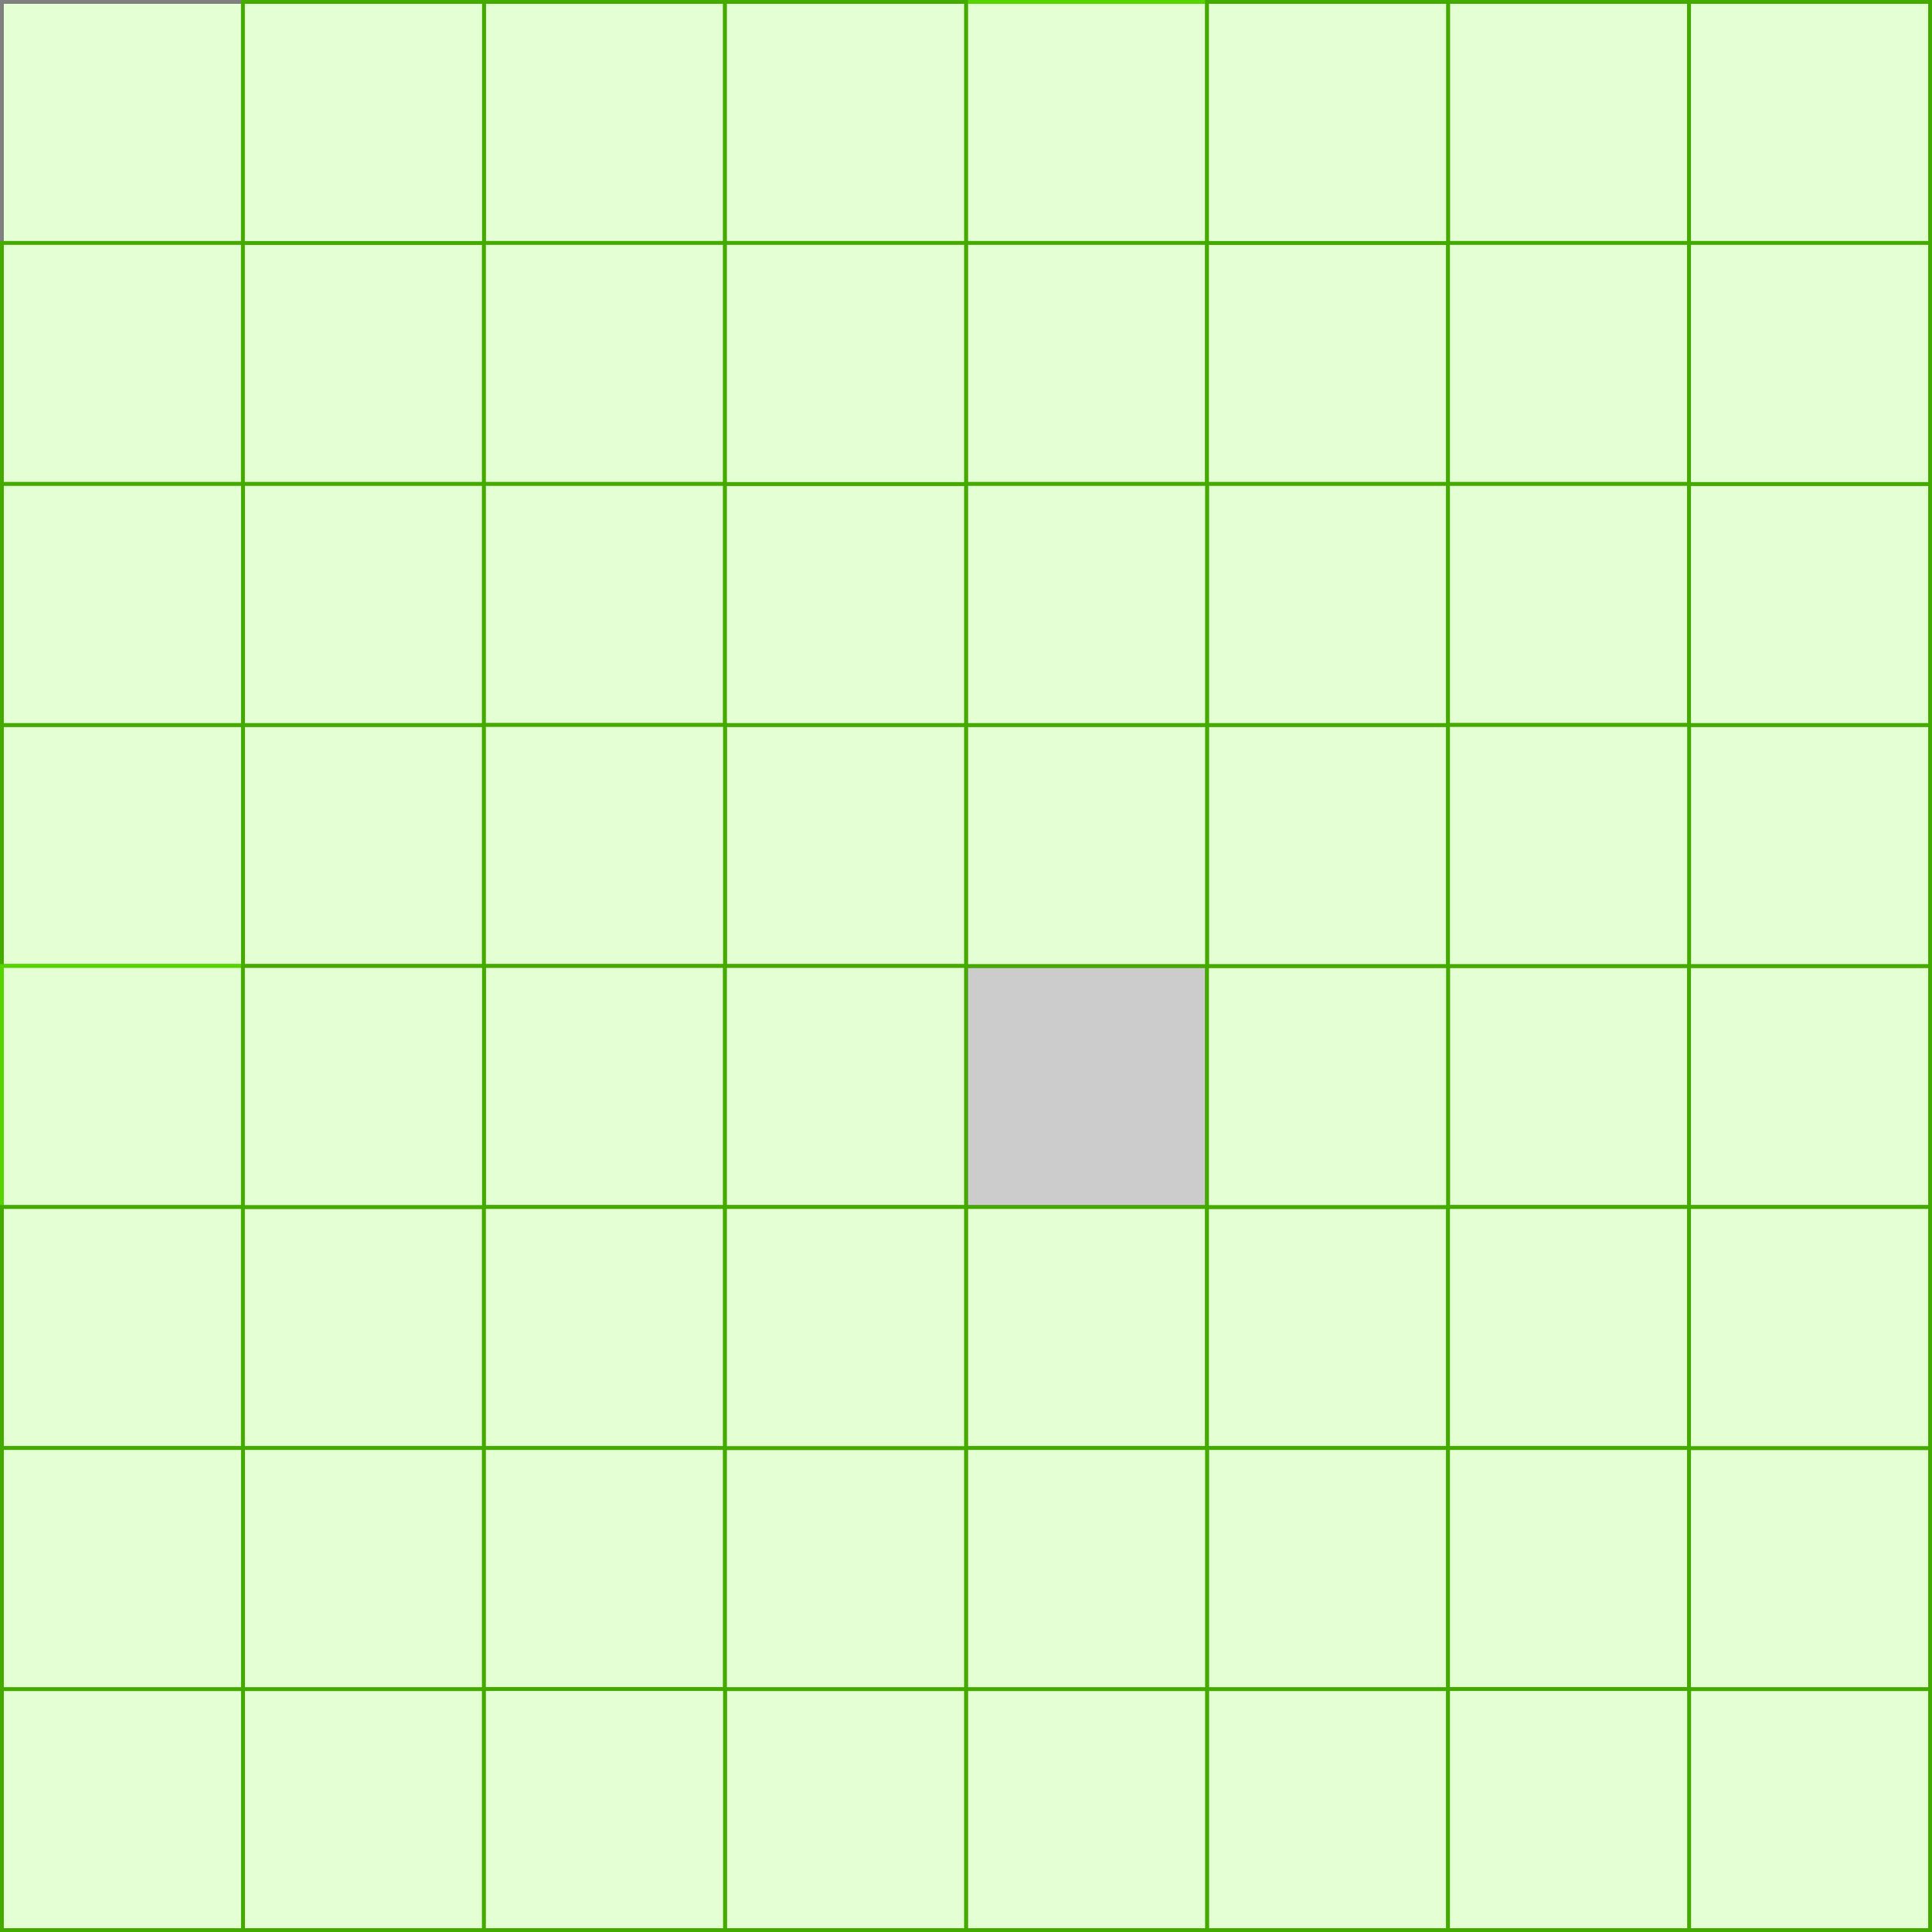
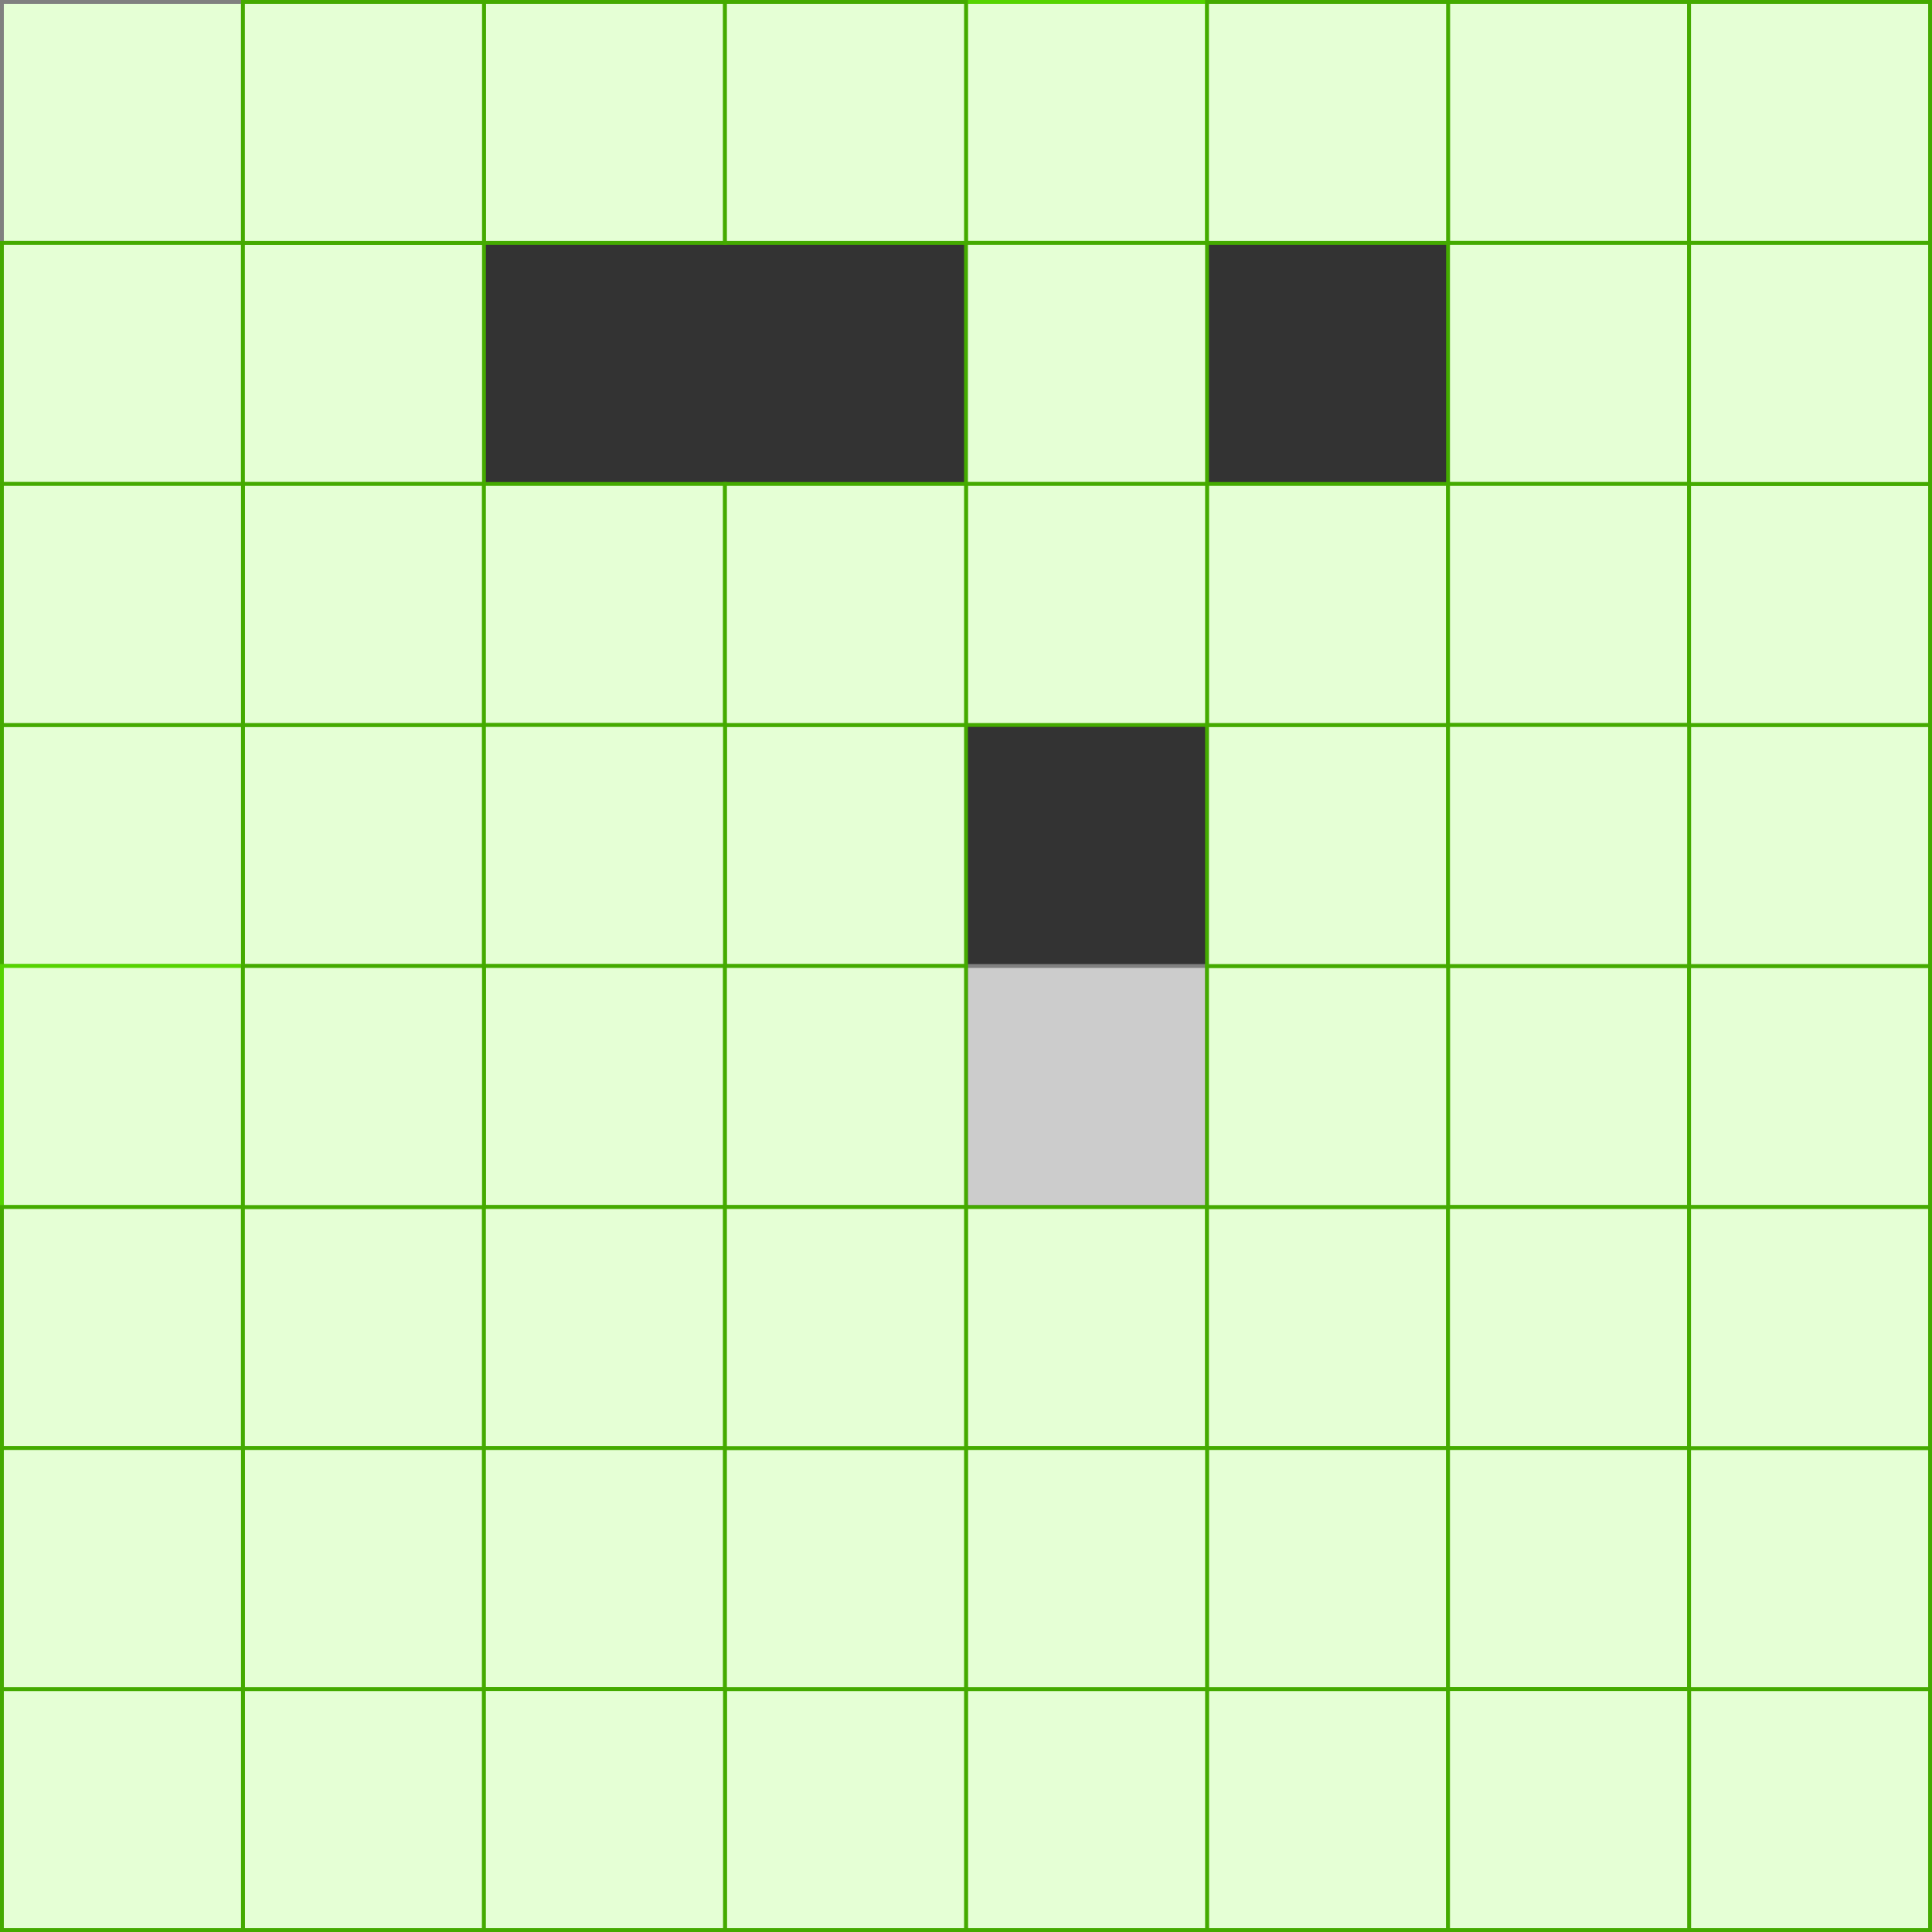
<svg xmlns="http://www.w3.org/2000/svg" xmlns:ns1="http://www.inkscape.org/namespaces/inkscape" xmlns:ns2="http://sodipodi.sourceforge.net/DTD/sodipodi-0.dtd" width="144.371mm" height="144.371mm" viewBox="0 0 144.371 144.371" version="1.1" id="svg8" ns1:version="0.92.4 (5da689c313, 2019-01-14)" ns2:docname="grille_8x8.svg">
  <rect x="0" y="0" width="144.371" height="144.371" fill="#333333" stroke="none" />
  <defs id="defs2" />
  <ns2:namedview id="base" pagecolor="#ffffff" bordercolor="#666666" borderopacity="1.0" ns1:pageopacity="0.0" ns1:pageshadow="2" ns1:zoom="0.98994949" ns1:cx="522.01247" ns1:cy="189.67946" ns1:document-units="mm" ns1:current-layer="layer1" showgrid="false" fit-margin-top="0" fit-margin-left="0" fit-margin-right="0" fit-margin-bottom="0" ns1:window-width="1920" ns1:window-height="1001" ns1:window-x="-9" ns1:window-y="-9" ns1:window-maximized="1" />
  <g ns1:label="Calque 1" ns1:groupmode="layer" id="layer1" transform="translate(60.147,63.449)">
    <g id="g1198">
      <rect y="8.736" x="12.039" height="18.011" width="18.011" id="rect815" style="opacity:1;fill:#cccccc;fill-opacity:1;stroke:#808080;stroke-width:0.287;stroke-miterlimit:4;stroke-dasharray:none;stroke-dashoffset:0;stroke-opacity:1" />
      <rect style="opacity:1;fill:#e5ffd5;fill-opacity:1;stroke:#44aa00;stroke-width:0.287;stroke-miterlimit:4;stroke-dasharray:none;stroke-dashoffset:0;stroke-opacity:1" id="rect817" width="18.011" height="18.011" x="12.039" y="26.747" />
      <rect y="26.747" x="30.049" height="18.011" width="18.011" id="rect819" style="opacity:1;fill:#e5ffd5;fill-opacity:1;stroke:#44aa00;stroke-width:0.287;stroke-miterlimit:4;stroke-dasharray:none;stroke-dashoffset:0;stroke-opacity:1" />
      <rect style="opacity:1;fill:#e5ffd5;fill-opacity:1;stroke:#44aa00;stroke-width:0.287;stroke-miterlimit:4;stroke-dasharray:none;stroke-dashoffset:0;stroke-opacity:1" id="rect821" width="18.011" height="18.011" x="48.06" y="8.736" />
      <rect y="26.747" x="48.06" height="18.011" width="18.011" id="rect823" style="opacity:1;fill:#e5ffd5;fill-opacity:1;stroke:#44aa00;stroke-width:0.287;stroke-miterlimit:4;stroke-dasharray:none;stroke-dashoffset:0;stroke-opacity:1" />
      <rect style="opacity:1;fill:#e5ffd5;fill-opacity:1;stroke:#44aa00;stroke-width:0.287;stroke-miterlimit:4;stroke-dasharray:none;stroke-dashoffset:0;stroke-opacity:1" id="rect825" width="18.011" height="18.011" x="66.07" y="8.736" />
      <rect y="62.768" x="30.049" height="18.011" width="18.011" id="rect827" style="opacity:1;fill:#e5ffd5;fill-opacity:1;stroke:#44aa00;stroke-width:0.287;stroke-miterlimit:4;stroke-dasharray:none;stroke-dashoffset:0;stroke-opacity:1" />
      <rect style="opacity:1;fill:#e5ffd5;fill-opacity:1;stroke:#44aa00;stroke-width:0.287;stroke-miterlimit:4;stroke-dasharray:none;stroke-dashoffset:0;stroke-opacity:1" id="rect829" width="18.011" height="18.011" x="12.039" y="62.768" />
      <rect y="44.758" x="30.049" height="18.011" width="18.011" id="rect831" style="opacity:1;fill:#e5ffd5;fill-opacity:1;stroke:#44aa00;stroke-width:0.287;stroke-miterlimit:4;stroke-dasharray:none;stroke-dashoffset:0;stroke-opacity:1" />
      <rect style="opacity:1;fill:#e5ffd5;fill-opacity:1;stroke:#44aa00;stroke-width:0.287;stroke-miterlimit:4;stroke-dasharray:none;stroke-dashoffset:0;stroke-opacity:1" id="rect833" width="18.011" height="18.011" x="66.07" y="62.768" />
      <rect y="44.758" x="48.06" height="18.011" width="18.011" id="rect835" style="opacity:1;fill:#e5ffd5;fill-opacity:1;stroke:#44aa00;stroke-width:0.287;stroke-miterlimit:4;stroke-dasharray:none;stroke-dashoffset:0;stroke-opacity:1" />
      <rect style="opacity:1;fill:#e5ffd5;fill-opacity:1;stroke:#44aa00;stroke-width:0.287;stroke-miterlimit:4;stroke-dasharray:none;stroke-dashoffset:0;stroke-opacity:1" id="rect837" width="18.011" height="18.011" x="66.07" y="44.758" />
      <rect style="opacity:1;fill:#e5ffd5;fill-opacity:1;stroke:#44aa00;stroke-width:0.287;stroke-miterlimit:4;stroke-dasharray:none;stroke-dashoffset:0;stroke-opacity:1" id="rect908" width="18.011" height="18.011" x="30.049" y="8.736" />
      <rect y="26.747" x="66.07" height="18.011" width="18.011" id="rect910" style="opacity:1;fill:#e5ffd5;fill-opacity:1;stroke:#44aa00;stroke-width:0.287;stroke-miterlimit:4;stroke-dasharray:none;stroke-dashoffset:0;stroke-opacity:1" />
      <rect style="opacity:1;fill:#e5ffd5;fill-opacity:1;stroke:#44aa00;stroke-width:0.287;stroke-miterlimit:4;stroke-dasharray:none;stroke-dashoffset:0;stroke-opacity:1" id="rect912" width="18.011" height="18.011" x="12.039" y="44.758" />
      <rect y="62.768" x="48.06" height="18.011" width="18.011" id="rect914" style="opacity:1;fill:#e5ffd5;fill-opacity:1;stroke:#44aa00;stroke-width:0.287;stroke-miterlimit:4;stroke-dasharray:none;stroke-dashoffset:0;stroke-opacity:1" />
      <rect style="opacity:1;fill:#e5ffd5;fill-opacity:1;stroke:#55d400;stroke-width:0.287;stroke-miterlimit:4;stroke-dasharray:none;stroke-dashoffset:0;stroke-opacity:1" id="rect968" width="18.011" height="18.011" x="12.039" y="-63.306" />
      <rect y="-45.295" x="12.039" height="18.011" width="18.011" id="rect970" style="opacity:1;fill:#e5ffd5;fill-opacity:1;stroke:#44aa00;stroke-width:0.287;stroke-miterlimit:4;stroke-dasharray:none;stroke-dashoffset:0;stroke-opacity:1" />
-       <rect style="opacity:1;fill:#e5ffd5;fill-opacity:1;stroke:#44aa00;stroke-width:0.287;stroke-miterlimit:4;stroke-dasharray:none;stroke-dashoffset:0;stroke-opacity:1" id="rect972" width="18.011" height="18.011" x="30.049" y="-45.295" />
      <rect y="-63.306" x="48.06" height="18.011" width="18.011" id="rect974" style="opacity:1;fill:#e5ffd5;fill-opacity:1;stroke:#44aa00;stroke-width:0.287;stroke-miterlimit:4;stroke-dasharray:none;stroke-dashoffset:0;stroke-opacity:1" />
      <rect style="opacity:1;fill:#e5ffd5;fill-opacity:1;stroke:#44aa00;stroke-width:0.287;stroke-miterlimit:4;stroke-dasharray:none;stroke-dashoffset:0;stroke-opacity:1" id="rect976" width="18.011" height="18.011" x="48.06" y="-45.295" />
      <rect y="-63.306" x="66.07" height="18.011" width="18.011" id="rect978" style="opacity:1;fill:#e5ffd5;fill-opacity:1;stroke:#44aa00;stroke-width:0.287;stroke-miterlimit:4;stroke-dasharray:none;stroke-dashoffset:0;stroke-opacity:1" />
      <rect style="opacity:1;fill:#e5ffd5;fill-opacity:1;stroke:#44aa00;stroke-width:0.287;stroke-miterlimit:4;stroke-dasharray:none;stroke-dashoffset:0;stroke-opacity:1" id="rect980" width="18.011" height="18.011" x="30.049" y="-9.274" />
-       <rect y="-9.274" x="12.039" height="18.011" width="18.011" id="rect982" style="opacity:1;fill:#e5ffd5;fill-opacity:1;stroke:#44aa00;stroke-width:0.287;stroke-miterlimit:4;stroke-dasharray:none;stroke-dashoffset:0;stroke-opacity:1" />
      <rect style="opacity:1;fill:#e5ffd5;fill-opacity:1;stroke:#44aa00;stroke-width:0.287;stroke-miterlimit:4;stroke-dasharray:none;stroke-dashoffset:0;stroke-opacity:1" id="rect984" width="18.011" height="18.011" x="30.049" y="-27.285" />
      <rect y="-9.274" x="66.07" height="18.011" width="18.011" id="rect986" style="opacity:1;fill:#e5ffd5;fill-opacity:1;stroke:#44aa00;stroke-width:0.287;stroke-miterlimit:4;stroke-dasharray:none;stroke-dashoffset:0;stroke-opacity:1" />
      <rect style="opacity:1;fill:#e5ffd5;fill-opacity:1;stroke:#44aa00;stroke-width:0.287;stroke-miterlimit:4;stroke-dasharray:none;stroke-dashoffset:0;stroke-opacity:1" id="rect988" width="18.011" height="18.011" x="48.06" y="-27.285" />
      <rect y="-27.285" x="66.07" height="18.011" width="18.011" id="rect990" style="opacity:1;fill:#e5ffd5;fill-opacity:1;stroke:#44aa00;stroke-width:0.287;stroke-miterlimit:4;stroke-dasharray:none;stroke-dashoffset:0;stroke-opacity:1" />
      <rect y="-63.306" x="30.049" height="18.011" width="18.011" id="rect992" style="opacity:1;fill:#e5ffd5;fill-opacity:1;stroke:#44aa00;stroke-width:0.287;stroke-miterlimit:4;stroke-dasharray:none;stroke-dashoffset:0;stroke-opacity:1" />
      <rect style="opacity:1;fill:#e5ffd5;fill-opacity:1;stroke:#44aa00;stroke-width:0.287;stroke-miterlimit:4;stroke-dasharray:none;stroke-dashoffset:0;stroke-opacity:1" id="rect994" width="18.011" height="18.011" x="66.07" y="-45.295" />
      <rect y="-27.285" x="12.039" height="18.011" width="18.011" id="rect996" style="opacity:1;fill:#e5ffd5;fill-opacity:1;stroke:#44aa00;stroke-width:0.287;stroke-miterlimit:4;stroke-dasharray:none;stroke-dashoffset:0;stroke-opacity:1" />
      <rect style="opacity:1;fill:#e5ffd5;fill-opacity:1;stroke:#44aa00;stroke-width:0.287;stroke-miterlimit:4;stroke-dasharray:none;stroke-dashoffset:0;stroke-opacity:1" id="rect998" width="18.011" height="18.011" x="48.06" y="-9.274" />
      <rect y="-63.306" x="-60.004" height="18.011" width="18.011" id="rect1002" style="opacity:1;fill:#e5ffd5;fill-opacity:1;stroke:#808080;stroke-width:0.287;stroke-miterlimit:4;stroke-dasharray:none;stroke-dashoffset:0;stroke-opacity:1" />
      <rect style="opacity:1;fill:#e5ffd5;fill-opacity:1;stroke:#44aa00;stroke-width:0.287;stroke-miterlimit:4;stroke-dasharray:none;stroke-dashoffset:0;stroke-opacity:1" id="rect1004" width="18.011" height="18.011" x="-60.004" y="-45.295" />
      <rect y="-45.295" x="-41.993" height="18.011" width="18.011" id="rect1006" style="opacity:1;fill:#e5ffd5;fill-opacity:1;stroke:#44aa00;stroke-width:0.287;stroke-miterlimit:4;stroke-dasharray:none;stroke-dashoffset:0;stroke-opacity:1" />
      <rect style="opacity:1;fill:#e5ffd5;fill-opacity:1;stroke:#44aa00;stroke-width:0.287;stroke-miterlimit:4;stroke-dasharray:none;stroke-dashoffset:0;stroke-opacity:1" id="rect1008" width="18.011" height="18.011" x="-23.983" y="-63.306" />
-       <rect y="-45.295" x="-23.983" height="18.011" width="18.011" id="rect1010" style="opacity:1;fill:#e5ffd5;fill-opacity:1;stroke:#44aa00;stroke-width:0.287;stroke-miterlimit:4;stroke-dasharray:none;stroke-dashoffset:0;stroke-opacity:1" />
      <rect style="opacity:1;fill:#e5ffd5;fill-opacity:1;stroke:#44aa00;stroke-width:0.287;stroke-miterlimit:4;stroke-dasharray:none;stroke-dashoffset:0;stroke-opacity:1" id="rect1012" width="18.011" height="18.011" x="-5.972" y="-63.306" />
      <rect y="-9.274" x="-41.993" height="18.011" width="18.011" id="rect1014" style="opacity:1;fill:#e5ffd5;fill-opacity:1;stroke:#44aa00;stroke-width:0.287;stroke-miterlimit:4;stroke-dasharray:none;stroke-dashoffset:0;stroke-opacity:1" />
      <rect style="opacity:1;fill:#e5ffd5;fill-opacity:1;stroke:#44aa00;stroke-width:0.287;stroke-miterlimit:4;stroke-dasharray:none;stroke-dashoffset:0;stroke-opacity:1" id="rect1016" width="18.011" height="18.011" x="-60.004" y="-9.274" />
      <rect y="-27.285" x="-41.993" height="18.011" width="18.011" id="rect1018" style="opacity:1;fill:#e5ffd5;fill-opacity:1;stroke:#44aa00;stroke-width:0.287;stroke-miterlimit:4;stroke-dasharray:none;stroke-dashoffset:0;stroke-opacity:1" />
      <rect style="opacity:1;fill:#e5ffd5;fill-opacity:1;stroke:#44aa00;stroke-width:0.287;stroke-miterlimit:4;stroke-dasharray:none;stroke-dashoffset:0;stroke-opacity:1" id="rect1020" width="18.011" height="18.011" x="-5.972" y="-9.274" />
      <rect y="-27.285" x="-23.983" height="18.011" width="18.011" id="rect1022" style="opacity:1;fill:#e5ffd5;fill-opacity:1;stroke:#44aa00;stroke-width:0.287;stroke-miterlimit:4;stroke-dasharray:none;stroke-dashoffset:0;stroke-opacity:1" />
      <rect style="opacity:1;fill:#e5ffd5;fill-opacity:1;stroke:#44aa00;stroke-width:0.287;stroke-miterlimit:4;stroke-dasharray:none;stroke-dashoffset:0;stroke-opacity:1" id="rect1024" width="18.011" height="18.011" x="-5.972" y="-27.285" />
      <rect style="opacity:1;fill:#e5ffd5;fill-opacity:1;stroke:#44aa00;stroke-width:0.287;stroke-miterlimit:4;stroke-dasharray:none;stroke-dashoffset:0;stroke-opacity:1" id="rect1026" width="18.011" height="18.011" x="-41.993" y="-63.306" />
-       <rect y="-45.295" x="-5.972" height="18.011" width="18.011" id="rect1028" style="opacity:1;fill:#e5ffd5;fill-opacity:1;stroke:#44aa00;stroke-width:0.287;stroke-miterlimit:4;stroke-dasharray:none;stroke-dashoffset:0;stroke-opacity:1" />
      <rect style="opacity:1;fill:#e5ffd5;fill-opacity:1;stroke:#44aa00;stroke-width:0.287;stroke-miterlimit:4;stroke-dasharray:none;stroke-dashoffset:0;stroke-opacity:1" id="rect1030" width="18.011" height="18.011" x="-60.004" y="-27.285" />
      <rect y="-9.274" x="-23.983" height="18.011" width="18.011" id="rect1032" style="opacity:1;fill:#e5ffd5;fill-opacity:1;stroke:#44aa00;stroke-width:0.287;stroke-miterlimit:4;stroke-dasharray:none;stroke-dashoffset:0;stroke-opacity:1" />
      <rect style="opacity:1;fill:#e5ffd5;fill-opacity:1;stroke:#55d400;stroke-width:0.287;stroke-miterlimit:4;stroke-dasharray:none;stroke-dashoffset:0;stroke-opacity:1" id="rect1036" width="18.011" height="18.011" x="-60.004" y="8.736" />
      <rect y="26.747" x="-60.004" height="18.011" width="18.011" id="rect1038" style="opacity:1;fill:#e5ffd5;fill-opacity:1;stroke:#44aa00;stroke-width:0.287;stroke-miterlimit:4;stroke-dasharray:none;stroke-dashoffset:0;stroke-opacity:1" />
      <rect style="opacity:1;fill:#e5ffd5;fill-opacity:1;stroke:#44aa00;stroke-width:0.287;stroke-miterlimit:4;stroke-dasharray:none;stroke-dashoffset:0;stroke-opacity:1" id="rect1040" width="18.011" height="18.011" x="-41.993" y="26.747" />
      <rect y="8.736" x="-23.983" height="18.011" width="18.011" id="rect1042" style="opacity:1;fill:#e5ffd5;fill-opacity:1;stroke:#44aa00;stroke-width:0.287;stroke-miterlimit:4;stroke-dasharray:none;stroke-dashoffset:0;stroke-opacity:1" />
      <rect style="opacity:1;fill:#e5ffd5;fill-opacity:1;stroke:#44aa00;stroke-width:0.287;stroke-miterlimit:4;stroke-dasharray:none;stroke-dashoffset:0;stroke-opacity:1" id="rect1044" width="18.011" height="18.011" x="-23.983" y="26.747" />
      <rect y="8.736" x="-5.972" height="18.011" width="18.011" id="rect1046" style="opacity:1;fill:#e5ffd5;fill-opacity:1;stroke:#44aa00;stroke-width:0.287;stroke-miterlimit:4;stroke-dasharray:none;stroke-dashoffset:0;stroke-opacity:1" />
      <rect style="opacity:1;fill:#e5ffd5;fill-opacity:1;stroke:#44aa00;stroke-width:0.287;stroke-miterlimit:4;stroke-dasharray:none;stroke-dashoffset:0;stroke-opacity:1" id="rect1048" width="18.011" height="18.011" x="-41.993" y="62.768" />
      <rect y="62.768" x="-60.004" height="18.011" width="18.011" id="rect1050" style="opacity:1;fill:#e5ffd5;fill-opacity:1;stroke:#44aa00;stroke-width:0.287;stroke-miterlimit:4;stroke-dasharray:none;stroke-dashoffset:0;stroke-opacity:1" />
      <rect style="opacity:1;fill:#e5ffd5;fill-opacity:1;stroke:#44aa00;stroke-width:0.287;stroke-miterlimit:4;stroke-dasharray:none;stroke-dashoffset:0;stroke-opacity:1" id="rect1052" width="18.011" height="18.011" x="-41.993" y="44.758" />
      <rect y="62.768" x="-5.972" height="18.011" width="18.011" id="rect1054" style="opacity:1;fill:#e5ffd5;fill-opacity:1;stroke:#44aa00;stroke-width:0.287;stroke-miterlimit:4;stroke-dasharray:none;stroke-dashoffset:0;stroke-opacity:1" />
      <rect style="opacity:1;fill:#e5ffd5;fill-opacity:1;stroke:#44aa00;stroke-width:0.287;stroke-miterlimit:4;stroke-dasharray:none;stroke-dashoffset:0;stroke-opacity:1" id="rect1056" width="18.011" height="18.011" x="-23.983" y="44.758" />
      <rect y="44.758" x="-5.972" height="18.011" width="18.011" id="rect1058" style="opacity:1;fill:#e5ffd5;fill-opacity:1;stroke:#44aa00;stroke-width:0.287;stroke-miterlimit:4;stroke-dasharray:none;stroke-dashoffset:0;stroke-opacity:1" />
      <rect y="8.736" x="-41.993" height="18.011" width="18.011" id="rect1060" style="opacity:1;fill:#e5ffd5;fill-opacity:1;stroke:#44aa00;stroke-width:0.287;stroke-miterlimit:4;stroke-dasharray:none;stroke-dashoffset:0;stroke-opacity:1" />
      <rect style="opacity:1;fill:#e5ffd5;fill-opacity:1;stroke:#44aa00;stroke-width:0.287;stroke-miterlimit:4;stroke-dasharray:none;stroke-dashoffset:0;stroke-opacity:1" id="rect1062" width="18.011" height="18.011" x="-5.972" y="26.747" />
      <rect y="44.758" x="-60.004" height="18.011" width="18.011" id="rect1064" style="opacity:1;fill:#e5ffd5;fill-opacity:1;stroke:#44aa00;stroke-width:0.287;stroke-miterlimit:4;stroke-dasharray:none;stroke-dashoffset:0;stroke-opacity:1" />
      <rect style="opacity:1;fill:#e5ffd5;fill-opacity:1;stroke:#44aa00;stroke-width:0.287;stroke-miterlimit:4;stroke-dasharray:none;stroke-dashoffset:0;stroke-opacity:1" id="rect1066" width="18.011" height="18.011" x="-23.983" y="62.768" />
    </g>
  </g>
</svg>